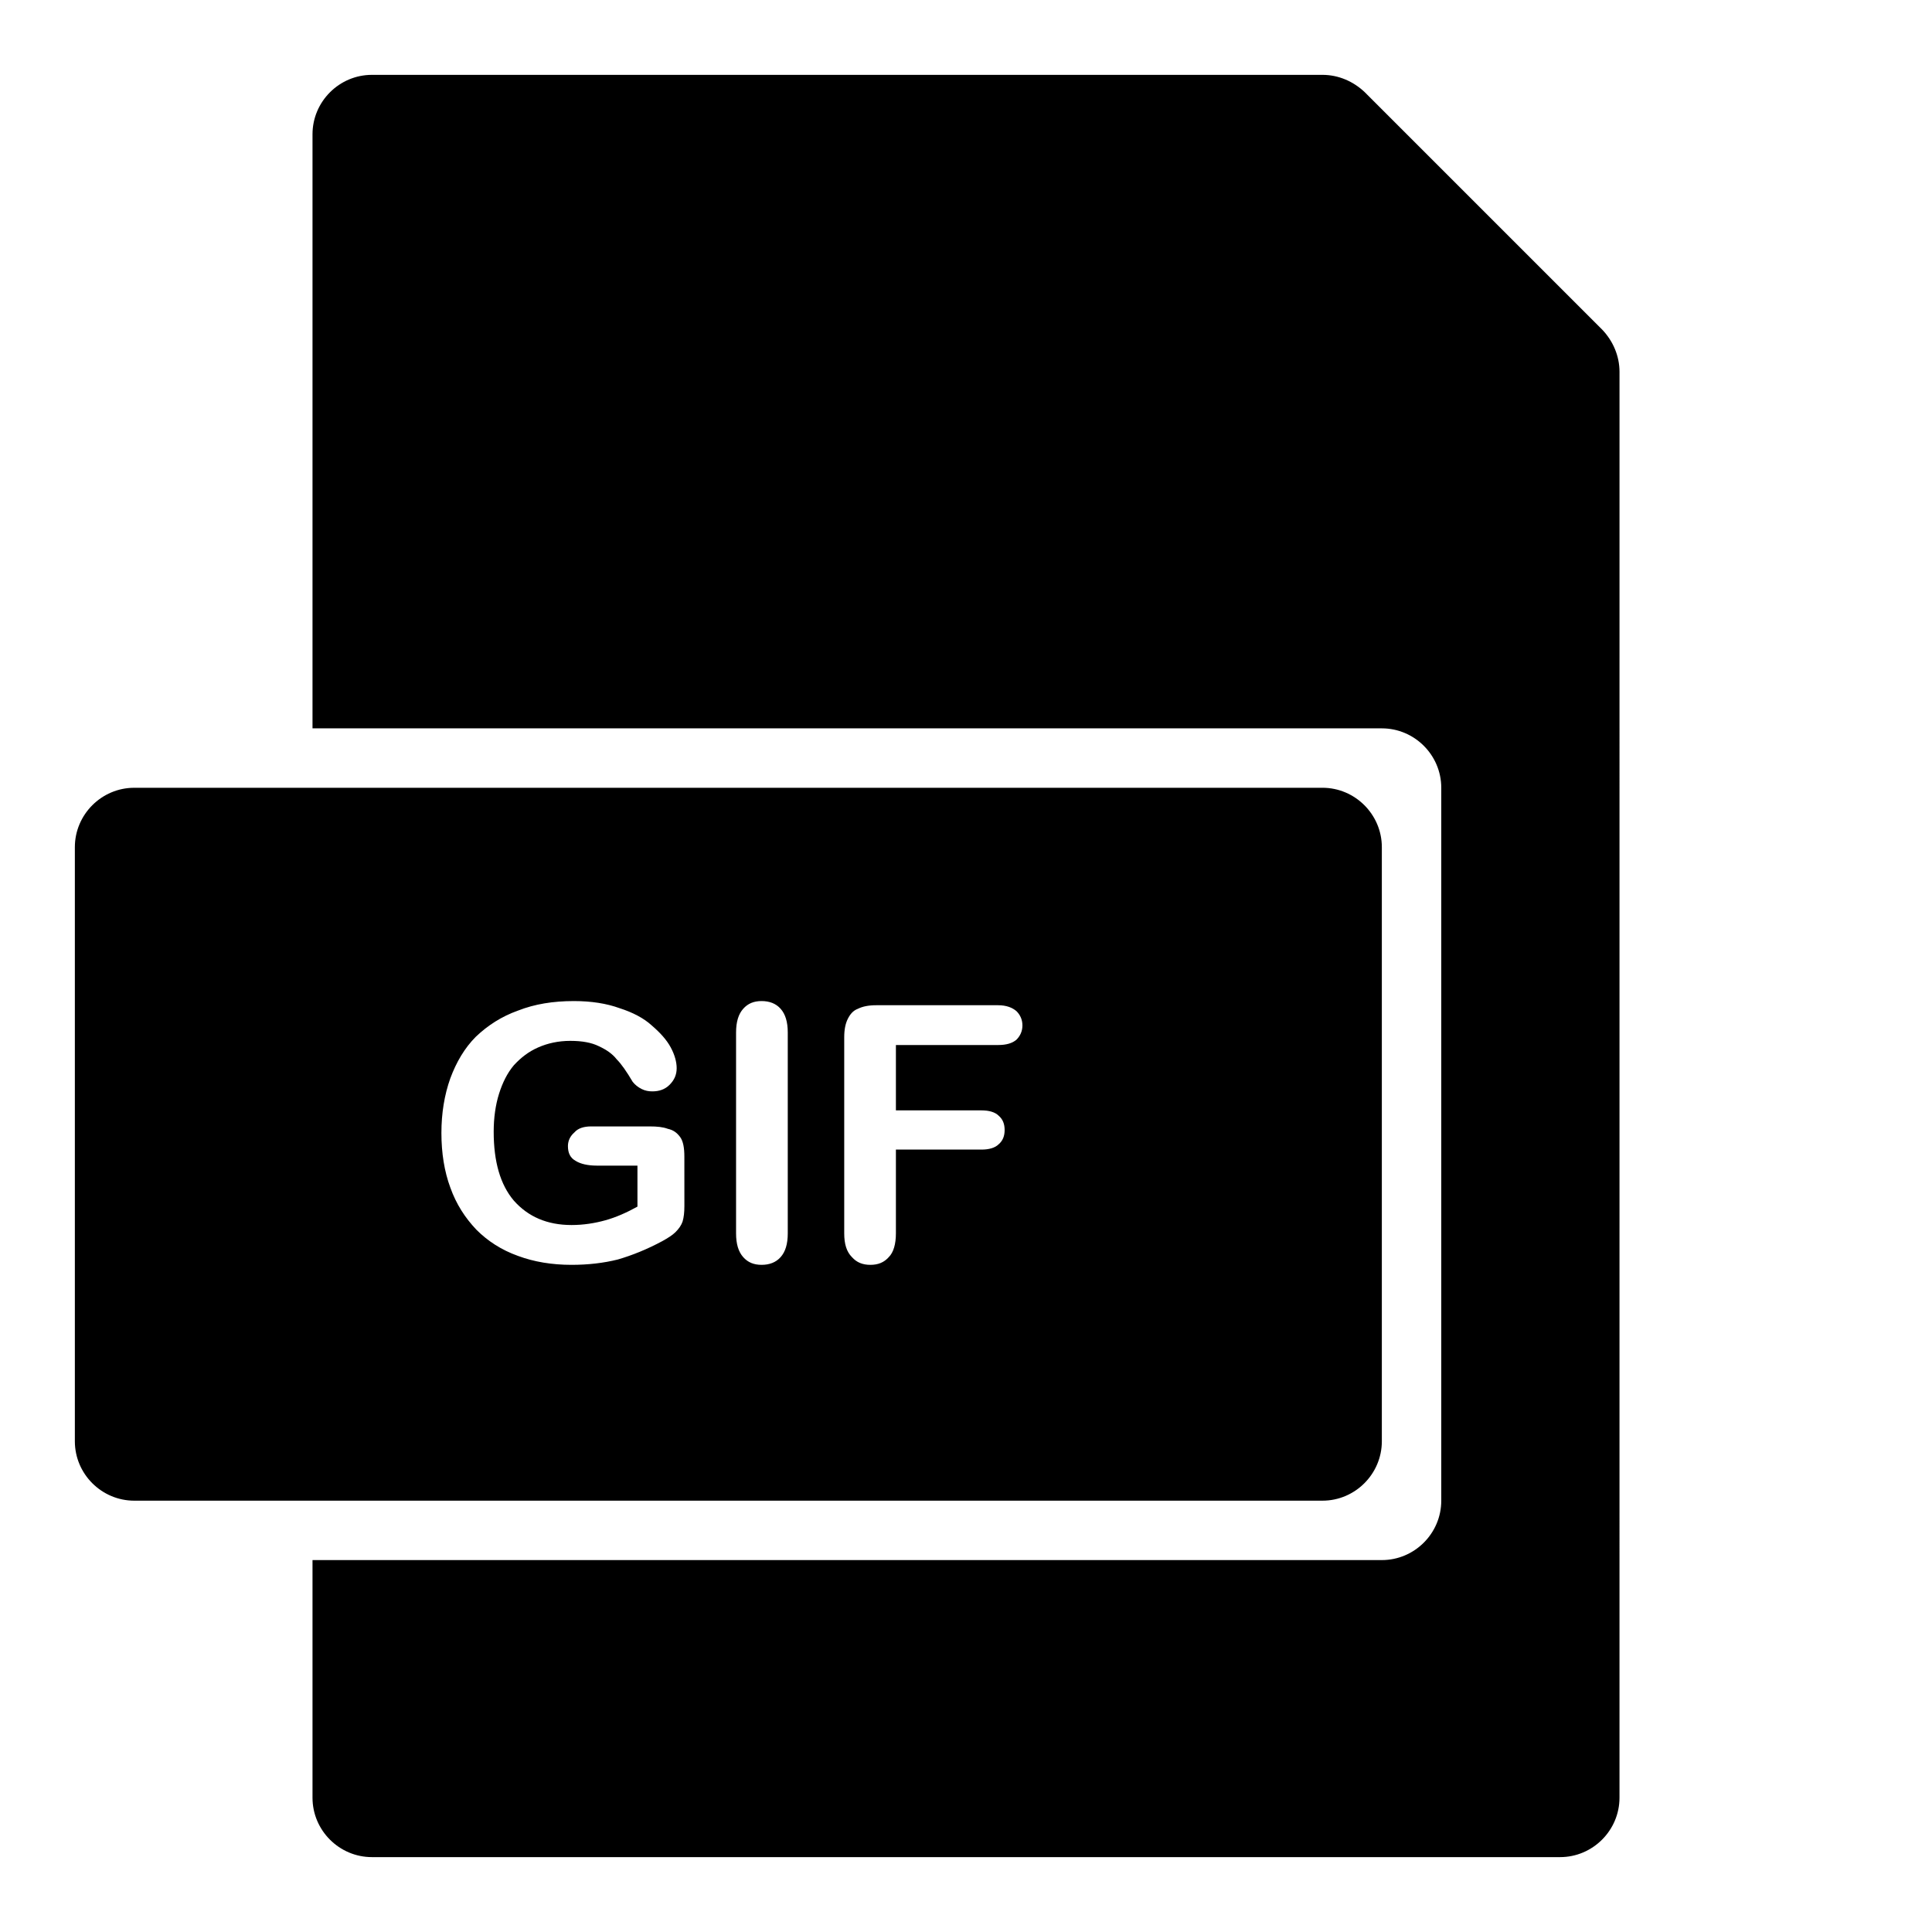
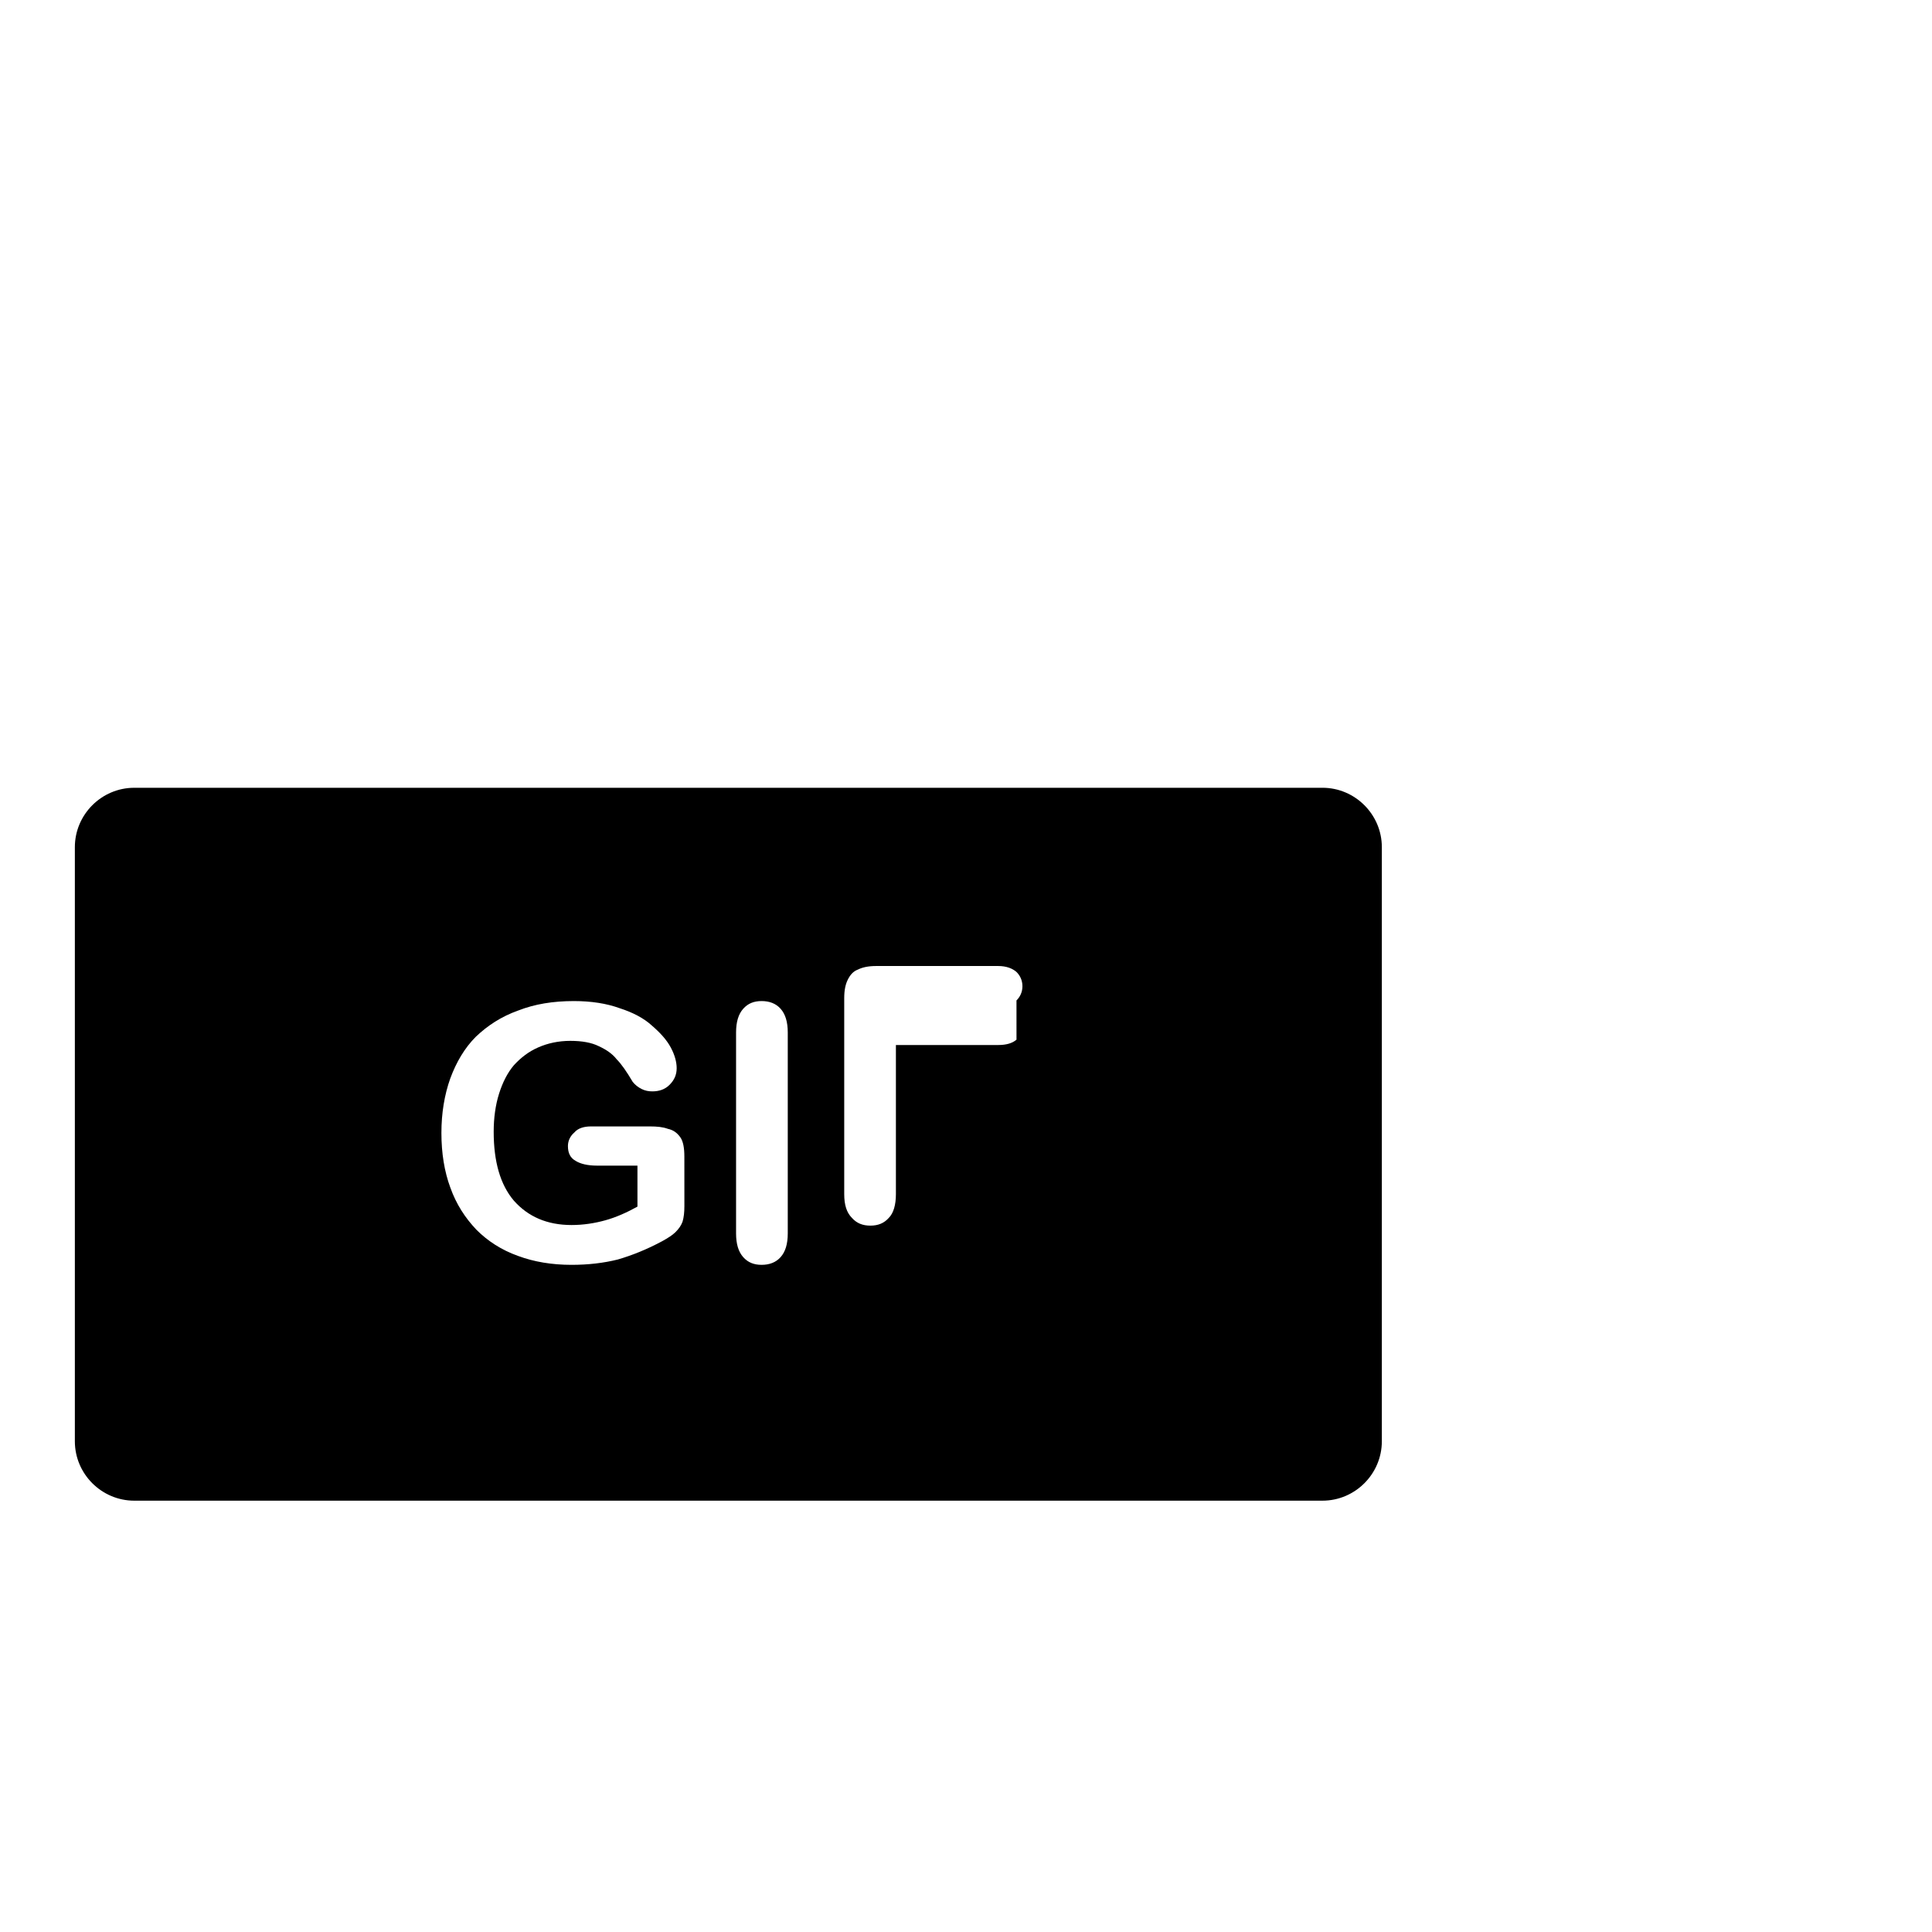
<svg xmlns="http://www.w3.org/2000/svg" fill="#000000" width="800px" height="800px" version="1.1" viewBox="144 144 512 512">
  <g>
-     <path d="m568.62 231.38-62.977-62.977c-2.992-2.832-6.926-4.566-11.18-4.566h-251.9c-8.66 0-15.746 7.086-15.746 15.746v157.44h283.39c8.66 0 15.742 7.086 15.742 15.742v188.93c0 8.66-7.086 15.742-15.742 15.742h-283.39v62.977c0 8.66 7.086 15.742 15.742 15.742h314.88c8.66 0 15.742-7.086 15.742-15.742l0.004-377.86c0-4.25-1.73-8.188-4.566-11.18z" />
-     <path d="m494.46 352.77h-314.88c-8.66 0-15.742 7.086-15.742 15.742v157.44c0 8.66 7.086 15.742 15.742 15.742h314.88c8.66 0 15.742-7.086 15.742-15.742v-157.44c0-8.66-7.086-15.746-15.746-15.746zm-169.09 110.84c0 1.73-0.156 2.992-0.473 4.094-0.316 0.945-0.945 1.891-1.891 2.832-0.789 0.789-2.047 1.574-3.465 2.363-4.094 2.203-8.031 3.777-11.809 4.879-3.773 0.945-7.867 1.418-12.277 1.418-5.195 0-9.918-0.789-14.168-2.363-4.41-1.574-8.031-3.938-11.02-6.926-2.992-3.148-5.352-6.769-6.926-11.18-1.574-4.25-2.363-9.133-2.363-14.484 0-5.195 0.789-10.078 2.363-14.484 1.574-4.25 3.777-8.031 6.769-11.02 3.148-2.992 6.769-5.352 11.18-6.926 4.41-1.73 9.289-2.519 14.801-2.519 4.566 0 8.66 0.629 12.121 1.891 3.465 1.102 6.453 2.676 8.5 4.566 2.203 1.891 3.938 3.777 5.039 5.824 1.102 2.047 1.574 3.938 1.574 5.512 0 1.73-0.629 3.148-1.891 4.41-1.258 1.258-2.832 1.73-4.566 1.73-0.945 0-1.891-0.156-2.832-0.629-0.945-0.473-1.73-1.102-2.363-1.891-1.574-2.676-2.992-4.723-4.25-5.984-1.102-1.418-2.676-2.519-4.723-3.465-1.891-0.945-4.41-1.418-7.559-1.418-3.148 0-5.984 0.629-8.5 1.73-2.519 1.102-4.566 2.676-6.453 4.723-1.73 2.047-2.992 4.566-3.938 7.559-0.945 2.992-1.418 6.453-1.418 10.078 0 7.871 1.73 14.012 5.352 18.262 3.777 4.25 8.816 6.453 15.273 6.453 3.148 0 6.141-0.473 8.973-1.258 2.832-0.789 5.668-2.047 8.5-3.621v-10.863h-10.707c-2.519 0-4.41-0.473-5.668-1.258-1.418-0.789-2.047-2.047-2.047-3.938 0-1.418 0.629-2.676 1.73-3.621 0.945-1.102 2.519-1.574 4.41-1.574h15.586c1.891 0 3.465 0.156 4.723 0.629 1.418 0.316 2.363 0.945 3.305 2.203 0.789 1.102 1.102 2.832 1.102 5.195zm27.395 7.242c0 2.832-0.629 4.879-1.891 6.297-1.258 1.418-2.992 2.047-5.039 2.047-2.047 0-3.621-0.629-4.879-2.047-1.258-1.418-1.891-3.465-1.891-6.297v-53.215c0-2.832 0.629-4.879 1.891-6.297 1.258-1.418 2.832-2.047 4.879-2.047 2.047 0 3.777 0.629 5.039 2.047 1.258 1.418 1.891 3.465 1.891 6.297zm60.617-51.328c-1.102 0.945-2.676 1.418-4.879 1.418h-27.078v17.32h22.672c2.047 0 3.621 0.473 4.566 1.418 1.102 0.945 1.574 2.203 1.574 3.781 0 1.574-0.473 2.832-1.574 3.777-0.945 0.945-2.519 1.418-4.566 1.418h-22.672v22.199c0 2.832-0.629 5.039-1.891 6.297-1.258 1.418-2.832 2.047-4.879 2.047s-3.621-0.629-4.879-2.047c-1.418-1.418-2.047-3.465-2.047-6.297v-51.957c0-2.047 0.316-3.621 0.945-4.879 0.629-1.258 1.418-2.203 2.676-2.676 1.258-0.629 2.832-0.945 4.879-0.945h32.273c2.203 0 3.781 0.629 4.879 1.574 0.945 0.945 1.574 2.203 1.574 3.777 0 1.57-0.633 2.832-1.574 3.773z" />
+     <path d="m494.46 352.77h-314.88c-8.66 0-15.742 7.086-15.742 15.742v157.44c0 8.66 7.086 15.742 15.742 15.742h314.88c8.66 0 15.742-7.086 15.742-15.742v-157.44c0-8.66-7.086-15.746-15.746-15.746zm-169.09 110.84c0 1.73-0.156 2.992-0.473 4.094-0.316 0.945-0.945 1.891-1.891 2.832-0.789 0.789-2.047 1.574-3.465 2.363-4.094 2.203-8.031 3.777-11.809 4.879-3.773 0.945-7.867 1.418-12.277 1.418-5.195 0-9.918-0.789-14.168-2.363-4.41-1.574-8.031-3.938-11.02-6.926-2.992-3.148-5.352-6.769-6.926-11.18-1.574-4.25-2.363-9.133-2.363-14.484 0-5.195 0.789-10.078 2.363-14.484 1.574-4.25 3.777-8.031 6.769-11.02 3.148-2.992 6.769-5.352 11.18-6.926 4.41-1.73 9.289-2.519 14.801-2.519 4.566 0 8.66 0.629 12.121 1.891 3.465 1.102 6.453 2.676 8.5 4.566 2.203 1.891 3.938 3.777 5.039 5.824 1.102 2.047 1.574 3.938 1.574 5.512 0 1.73-0.629 3.148-1.891 4.41-1.258 1.258-2.832 1.73-4.566 1.73-0.945 0-1.891-0.156-2.832-0.629-0.945-0.473-1.73-1.102-2.363-1.891-1.574-2.676-2.992-4.723-4.25-5.984-1.102-1.418-2.676-2.519-4.723-3.465-1.891-0.945-4.41-1.418-7.559-1.418-3.148 0-5.984 0.629-8.5 1.73-2.519 1.102-4.566 2.676-6.453 4.723-1.73 2.047-2.992 4.566-3.938 7.559-0.945 2.992-1.418 6.453-1.418 10.078 0 7.871 1.73 14.012 5.352 18.262 3.777 4.25 8.816 6.453 15.273 6.453 3.148 0 6.141-0.473 8.973-1.258 2.832-0.789 5.668-2.047 8.5-3.621v-10.863h-10.707c-2.519 0-4.41-0.473-5.668-1.258-1.418-0.789-2.047-2.047-2.047-3.938 0-1.418 0.629-2.676 1.73-3.621 0.945-1.102 2.519-1.574 4.41-1.574h15.586c1.891 0 3.465 0.156 4.723 0.629 1.418 0.316 2.363 0.945 3.305 2.203 0.789 1.102 1.102 2.832 1.102 5.195zm27.395 7.242c0 2.832-0.629 4.879-1.891 6.297-1.258 1.418-2.992 2.047-5.039 2.047-2.047 0-3.621-0.629-4.879-2.047-1.258-1.418-1.891-3.465-1.891-6.297v-53.215c0-2.832 0.629-4.879 1.891-6.297 1.258-1.418 2.832-2.047 4.879-2.047 2.047 0 3.777 0.629 5.039 2.047 1.258 1.418 1.891 3.465 1.891 6.297zm60.617-51.328c-1.102 0.945-2.676 1.418-4.879 1.418h-27.078v17.32h22.672h-22.672v22.199c0 2.832-0.629 5.039-1.891 6.297-1.258 1.418-2.832 2.047-4.879 2.047s-3.621-0.629-4.879-2.047c-1.418-1.418-2.047-3.465-2.047-6.297v-51.957c0-2.047 0.316-3.621 0.945-4.879 0.629-1.258 1.418-2.203 2.676-2.676 1.258-0.629 2.832-0.945 4.879-0.945h32.273c2.203 0 3.781 0.629 4.879 1.574 0.945 0.945 1.574 2.203 1.574 3.777 0 1.57-0.633 2.832-1.574 3.773z" />
  </g>
</svg>